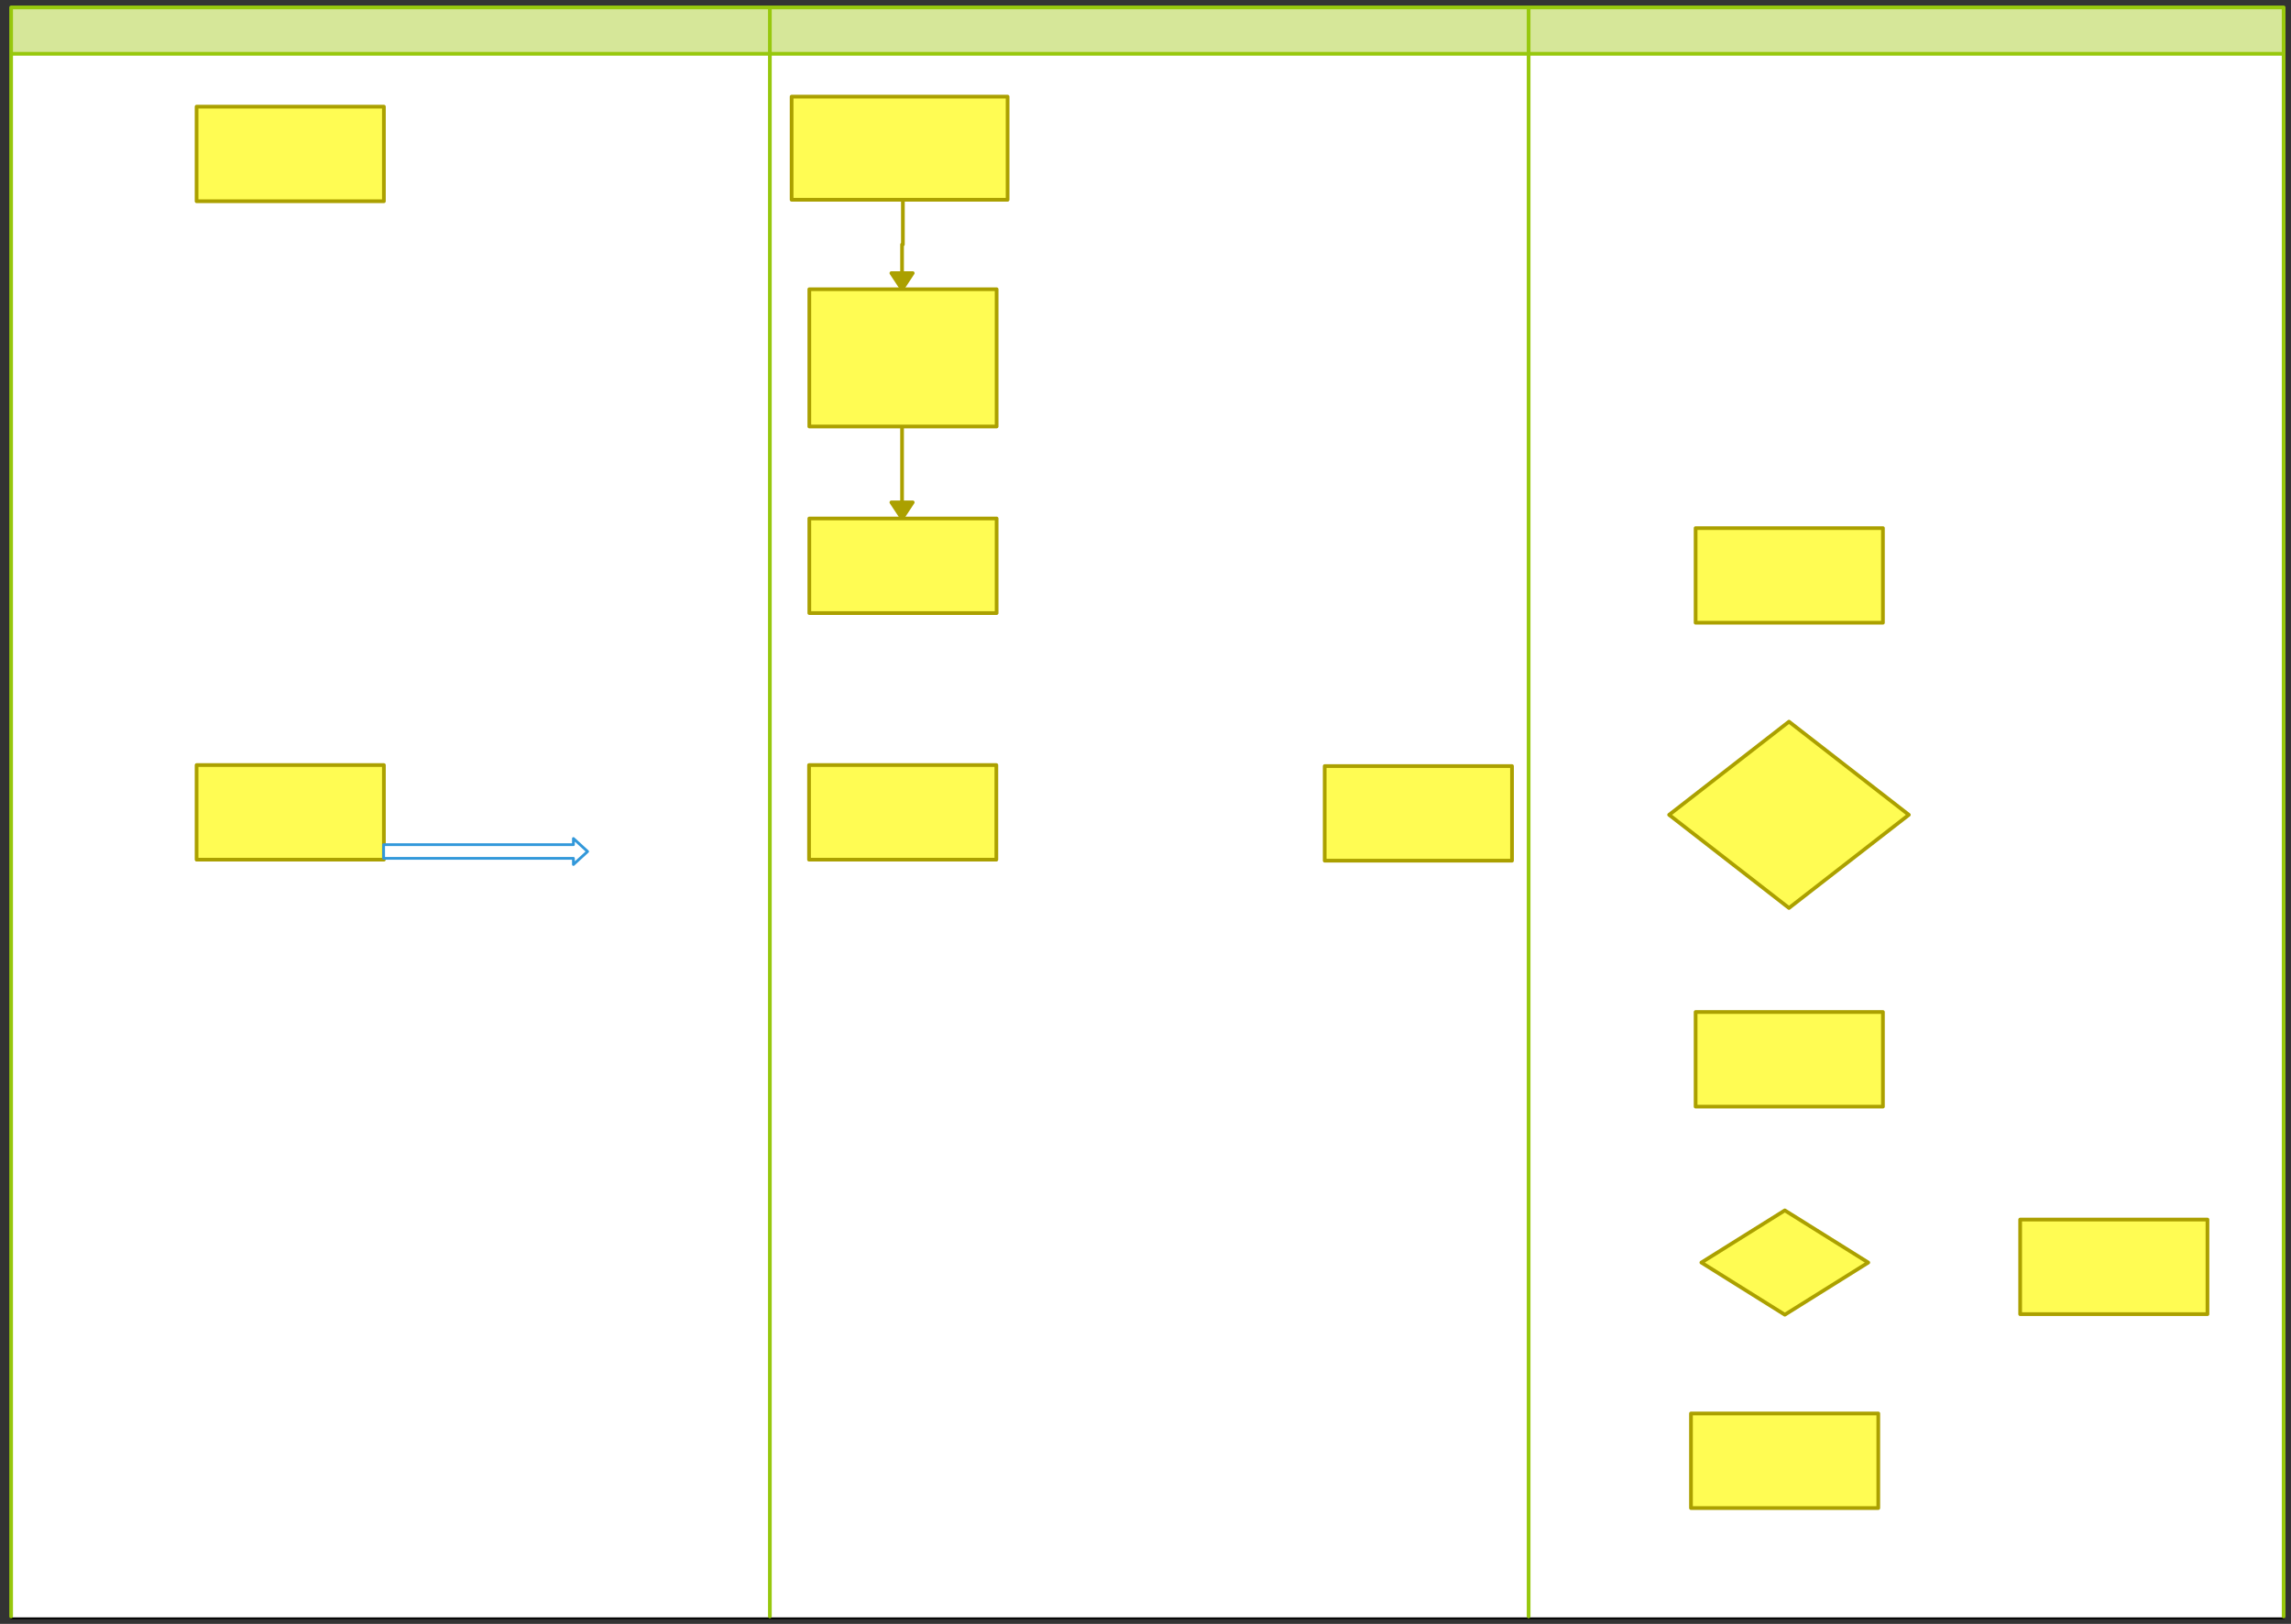
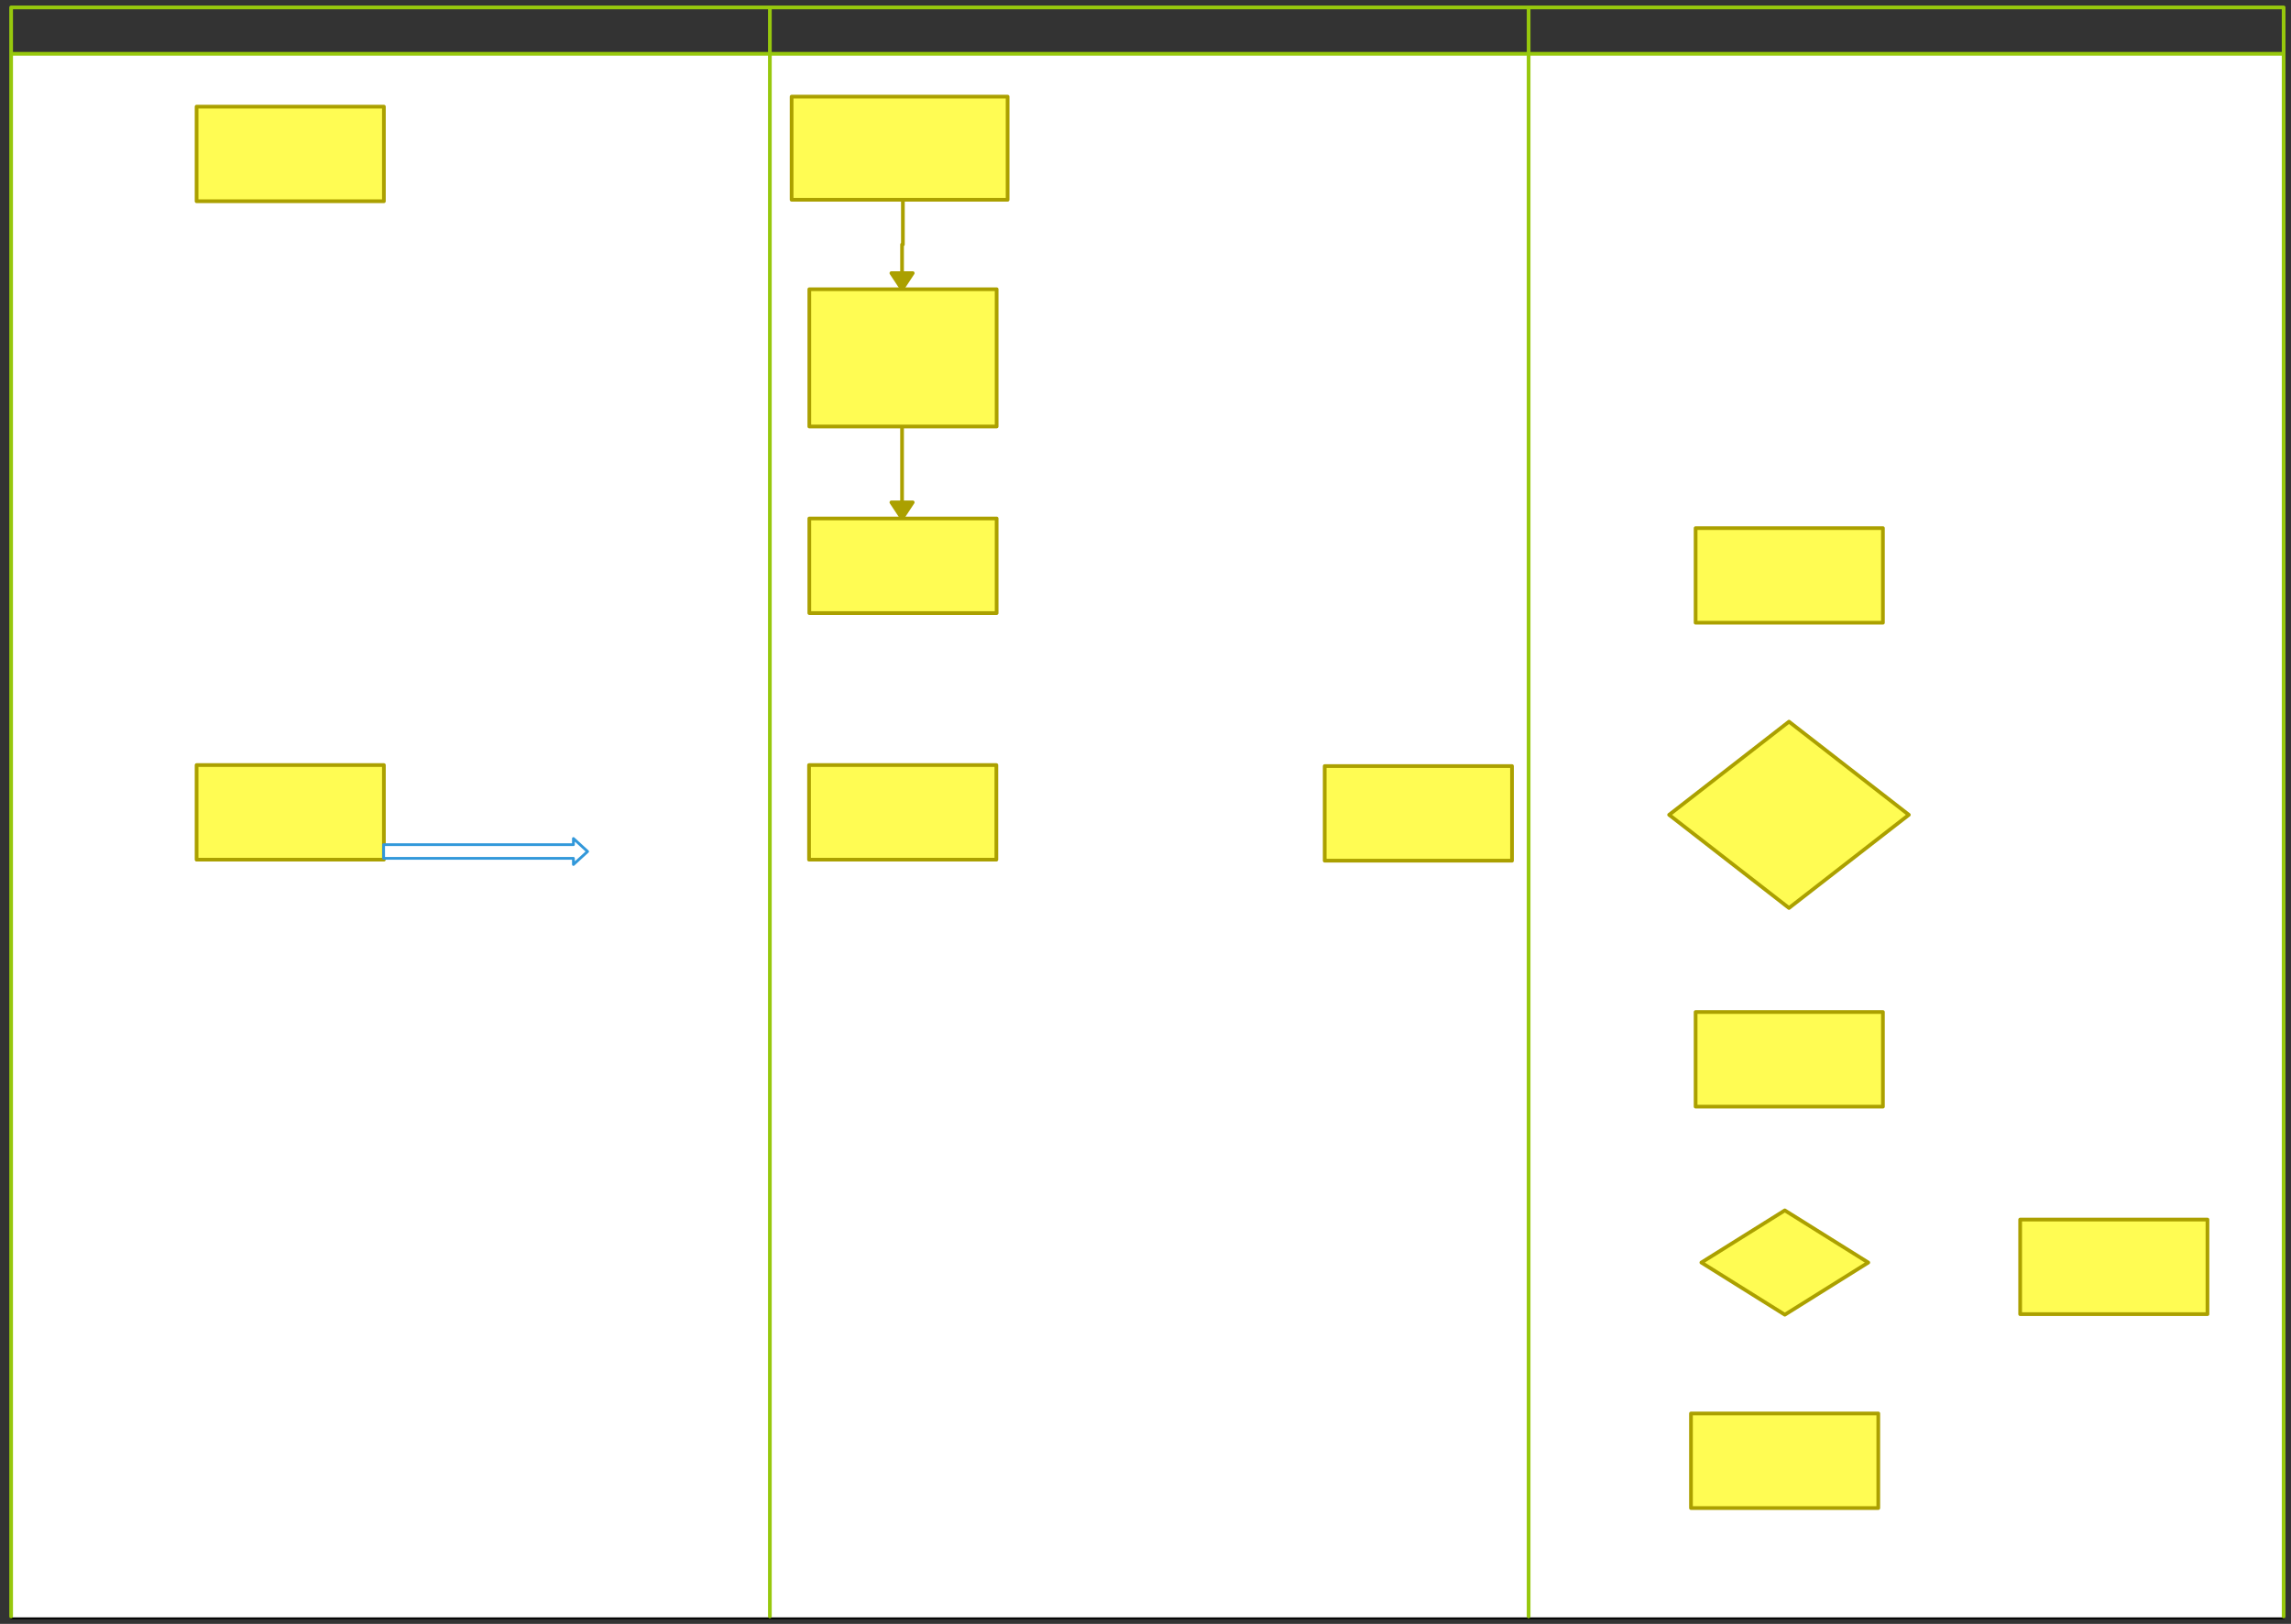
<svg xmlns="http://www.w3.org/2000/svg" version="1.0" viewBox="128.15 62.9 1235.342 875.543">
  <rect x="128.15" y="62.9" width="1235.342" height="875.543" fill="#333333" stroke="none" />
  <defs>
    <style type="text/css">
        @font-face {
            font-family: 'lt_bold';
            src: url('undefined/assets/fonts/lato/lt-bold-webfont.woff2') format('woff2'),
                url('undefined/assets/fonts/lato/lt-bold-webfont.woff') format('woff');
            font-weight: normal;
            font-style: normal;
        }
        @font-face {
            font-family: 'lt_bold_italic';
            src: url('undefined/assets/fonts/lato/lt-bolditalic-webfont.woff2') format('woff2'),
                url('undefined/assets/fonts/lato/lt-bolditalic-webfont.woff') format('woff');
            font-weight: normal;
            font-style: normal;
        }
        @font-face {
            font-family: 'lt_italic';
            src: url('undefined/assets/fonts/lato/lt-italic-webfont.woff2') format('woff2'),
                url('undefined/assets/fonts/lato/lt-italic-webfont.woff') format('woff');
            font-weight: normal;
            font-style: normal;
        }
        @font-face {
            font-family: 'lt_regular';
            src: url('undefined/assets/fonts/lato/lt-regular-webfont.woff2') format('woff2'),
                url('undefined/assets/fonts/lato/lt-regular-webfont.woff') format('woff');
            font-weight: normal;
            font-style: normal;
        }
        @font-face {
            font-family: 'lt-hairline';
            src: url('undefined/assets/fonts/embed/lt-hairline-webfont.woff2') format('woff2'),
                url('undefined/assets/fonts/embed/lt-hairline-webfont.woff') format('woff');
            font-weight: normal;
            font-style: normal;
        }
        @font-face {
            font-family: 'lt-thinitalic';
            src: url('undefined/assets/fonts/embed/lt-thinitalic-webfont.woff2') format('woff2'),
                url('undefined/assets/fonts/embed/lt-thinitalic-webfont.woff') format('woff');
            font-weight: normal;
            font-style: normal;
        }
        @font-face {
            font-family: 'champagne';
            src: url('undefined/assets/fonts/embed/champagne-webfont.woff2') format('woff2'),
                url('undefined/assets/fonts/embed/champagne-webfont.woff') format('woff');
            font-weight: normal;
            font-style: normal;
        }
        @font-face {
            font-family: 'indie';
            src: url('undefined/assets/fonts/embed/indie-flower-webfont.woff2') format('woff2'),
                url('undefined/assets/fonts/embed/indie-flower-webfont.woff') format('woff');
            font-weight: normal;
            font-style: normal;
        }
        @font-face {
            font-family: 'bebas';
            src: url('undefined/assets/fonts/embed/bebasneue_regular-webfont.woff2') format('woff2'),
                url('undefined/assets/fonts/embed/bebasneue_regular-webfont.woff') format('woff');
            font-weight: normal;
            font-style: normal;
        }
        @font-face {
            font-family: 'bree';
            src: url('undefined/assets/fonts/embed/breeserif-regular-webfont.woff2') format('woff2'),
                url('undefined/assets/fonts/embed/breeserif-regular-webfont.woff') format('woff');
            font-weight: normal;
            font-style: normal;
        }
        @font-face {
            font-family: 'spartan';
            src: url('undefined/assets/fonts/embed/leaguespartan-bold-webfont.woff2') format('woff2'),
                url('undefined/assets/fonts/embed/leaguespartan-bold-webfont.woff') format('woff');
            font-weight: normal;
            font-style: normal;
        }
        @font-face {
            font-family: 'montserrat';
            src: url('undefined/assets/fonts/embed/montserrat-medium-webfont.woff2') format('woff2'),
                url('undefined/assets/fonts/embed/montserrat-medium-webfont.woff') format('woff');
            font-weight: normal;
            font-style: normal;
        }
        @font-face {
            font-family: 'open_sanscondensed';
            src: url('undefined/assets/fonts/embed/opensans-condlight-webfont.woff2') format('woff2'),
                url('undefined/assets/fonts/embed/opensans-condlight-webfont.woff') format('woff');
            font-weight: normal;
            font-style: normal;
        }
        @font-face {
            font-family: 'open_sansitalic';
            src: url('undefined/assets/fonts/embed/opensans-italic-webfont.woff2') format('woff2'),
                url('undefined/assets/fonts/embed/opensans-italic-webfont.woff') format('woff');
            font-weight: normal;
            font-style: normal;
        }
        @font-face {
            font-family: 'playfair';
            src: url('undefined/assets/fonts/embed/playfairdisplay-regular-webfont.woff2') format('woff2'),
                url('undefined/assets/fonts/embed/playfairdisplay-regular-webfont.woff') format('woff');
            font-weight: normal;
            font-style: normal;
        }
        @font-face {
            font-family: 'raleway';
            src: url('undefined/assets/fonts/embed/raleway-regular-webfont.woff2') format('woff2'),
                url('undefined/assets/fonts/embed/raleway-regular-webfont.woff') format('woff');
            font-weight: normal;
            font-style: normal;
        }
        @font-face {
            font-family: 'courier_prime';
            src: url('undefined/assets/fonts/embed/courier_prime-webfont.woff2') format('woff2'),
                url('undefined/assets/fonts/embed/courier_prime-webfont.woff') format('woff');
            font-weight: normal;
            font-style: normal;
        }
        p {
            margin: 0;
        }
        </style>
  </defs>
  <g id="q3d7c4kb85">
    <g transform="translate(133.15 65.9)">
-       <path d="M 1,1 L 1226.376,1 L 1226.376,26 L 1,26 Z" fill="rgb(214, 231, 153)" stroke="rgb(0, 0, 0)" stroke-width="1" stroke-linecap="round" stroke-linejoin="round" />
      <path d="M 1,26 L 1226.376,26 L 1226.376,869.543 L 1,869.543 Z" fill="rgb(255, 255, 255)" stroke="rgb(0, 0, 0)" stroke-width="1" stroke-linecap="round" stroke-linejoin="round" />
      <path d="M 410.125,1 L 410.125,868.543 M 819.251,1 L 819.251,868.543 M 1,26 L 1226.376,26 M 1226.376,868.543 L 1226.376,1 L 1,1 L 1,868.543" fill="none" stroke="rgb(151, 200, 13)" stroke-width="2" stroke-linecap="round" stroke-linejoin="round" stroke-dasharray="100 0" />
    </g>
  </g>
  <g id="1vkesdkkbt">
    <g transform="translate(234.15 120.4)">
      <rect x="0" y="0" width="101" height="51" fill="#fffc53ff" stroke="#aba000" stroke-width="2" stroke-linecap="round" stroke-linejoin="round" />
    </g>
  </g>
  <g id="1kqn5e6fjp">
    <g transform="translate(1045.05 715)">
      <path d="M 0.5,28.625 L 45.5,56.75 L 90.5,28.625 L 45.5,0.5 L 0.5,28.625" fill="rgb(255, 252, 83)" stroke="rgb(171, 160, 0)" stroke-width="2" stroke-linecap="round" stroke-linejoin="round" stroke-dasharray="" />
    </g>
  </g>
  <g id="24skeo370e">
    <g transform="translate(1027.45 451.1)">
      <path d="M 0.718,51.125 L 65.349,101.357 L 129.981,51.125 L 65.349,0.893 L 0.718,51.125" fill="rgb(255, 252, 83)" stroke="rgb(171, 160, 0)" stroke-width="2" stroke-linecap="round" stroke-linejoin="round" stroke-dasharray="" />
    </g>
  </g>
  <g id="2mojs7yo5p">
    <g transform="translate(1039.95 825)">
      <rect x="0" y="0" width="101" height="51" fill="#fffc53ff" stroke="#aba000" stroke-width="2" stroke-linecap="round" stroke-linejoin="round" />
    </g>
  </g>
  <g id="6pbq1ey3ik">
    <g transform="translate(564.4 475.4)">
      <rect x="0" y="0" width="101" height="51" fill="#fffc53ff" stroke="#aba000" stroke-width="2" stroke-linecap="round" stroke-linejoin="round" />
    </g>
  </g>
  <g id="2p4spep7tn">
    <g />
  </g>
  <g id="8vye0ccdum">
    <g>
      <path d="M 614.55,293.85 L 614.55,342.45" fill="none" stroke="#aba000" stroke-width="2" stroke-linecap="round" stroke-linejoin="round" />
      <path d="M 614.55,342.45 L 620.3,333.754 L 608.8,333.754 Z" fill="#aba000" stroke="#aba000" stroke-width="2" stroke-linecap="round" stroke-linejoin="round" />
    </g>
  </g>
  <g id="2mu643s7kk">
    <g transform="translate(1217.45 720.45)">
      <rect x="0" y="0" width="101" height="51" fill="#fffc53ff" stroke="#aba000" stroke-width="2" stroke-linecap="round" stroke-linejoin="round" />
    </g>
  </g>
  <g id="2obzm973xi">
    <g>
      <path d="M 615,170 L 615,194.725 L 614.775,194.725 L 614.55,194.725 L 614.55,218.85" fill="none" stroke="#aba000" stroke-width="2" stroke-linecap="round" stroke-linejoin="round" />
      <path d="M 614.55,218.85 L 620.3,210.154 L 608.8,210.154 Z" fill="#aba000" stroke="#aba000" stroke-width="2" stroke-linecap="round" stroke-linejoin="round" />
    </g>
  </g>
  <g id="1t9u3sq2bf">
    <g transform="translate(555 115)">
      <rect x="0" y="0" width="116.467" height="55.6" fill="#fffc53ff" stroke="#aba000" stroke-width="2" stroke-linecap="round" stroke-linejoin="round" />
    </g>
  </g>
  <g id="2foaizxgiq">
    <g transform="translate(842.45 475.95)">
      <rect x="0" y="0" width="101" height="51" fill="#fffc53ff" stroke="#aba000" stroke-width="2" stroke-linecap="round" stroke-linejoin="round" />
    </g>
  </g>
  <g id="2l2m11ahs2">
    <g transform="translate(564.55 218.85)">
      <rect x="0" y="0" width="101" height="74" fill="#fffc53ff" stroke="#aba000" stroke-width="2" stroke-linecap="round" stroke-linejoin="round" />
    </g>
  </g>
  <g id="1wi8tcaz2m">
    <g transform="translate(1042.45 347.65)">
      <rect x="0" y="0" width="101" height="51" fill="#fffc53ff" stroke="#aba000" stroke-width="2" stroke-linecap="round" stroke-linejoin="round" />
    </g>
  </g>
  <g id="1pjocmzpsy">
    <g transform="translate(1042.45 608.55)">
      <rect x="0" y="0" width="101" height="51" fill="#fffc53ff" stroke="#aba000" stroke-width="2" stroke-linecap="round" stroke-linejoin="round" />
    </g>
  </g>
  <g id="50n12w8hax">
    <g transform="translate(564.55 342.45)">
      <rect x="0" y="0" width="101" height="51" fill="#fffc53ff" stroke="#aba000" stroke-width="2" stroke-linecap="round" stroke-linejoin="round" />
    </g>
  </g>
  <g id="16n8yx7xy2">
    <g transform="translate(234.15 475.4)">
      <rect x="0" y="0" width="101" height="51" fill="#fffc53ff" stroke="#aba000" stroke-width="2" stroke-linecap="round" stroke-linejoin="round" />
    </g>
  </g>
  <g id="26x651bo6f">
    <g transform="translate(335 515) rotate(-9.252522267005492e-16)">
      <path d="M 109.992,7.002 L 102.353,0 L 102.353,3.31 L 0,3.31 L 0,10.695 L 102.353,10.695 L 102.353,14.005 L 109.992,7.002 Z" fill="#ffffffff" stroke="#3298da" stroke-width="1.5" stroke-linecap="round" stroke-linejoin="round" />
    </g>
  </g>
</svg>